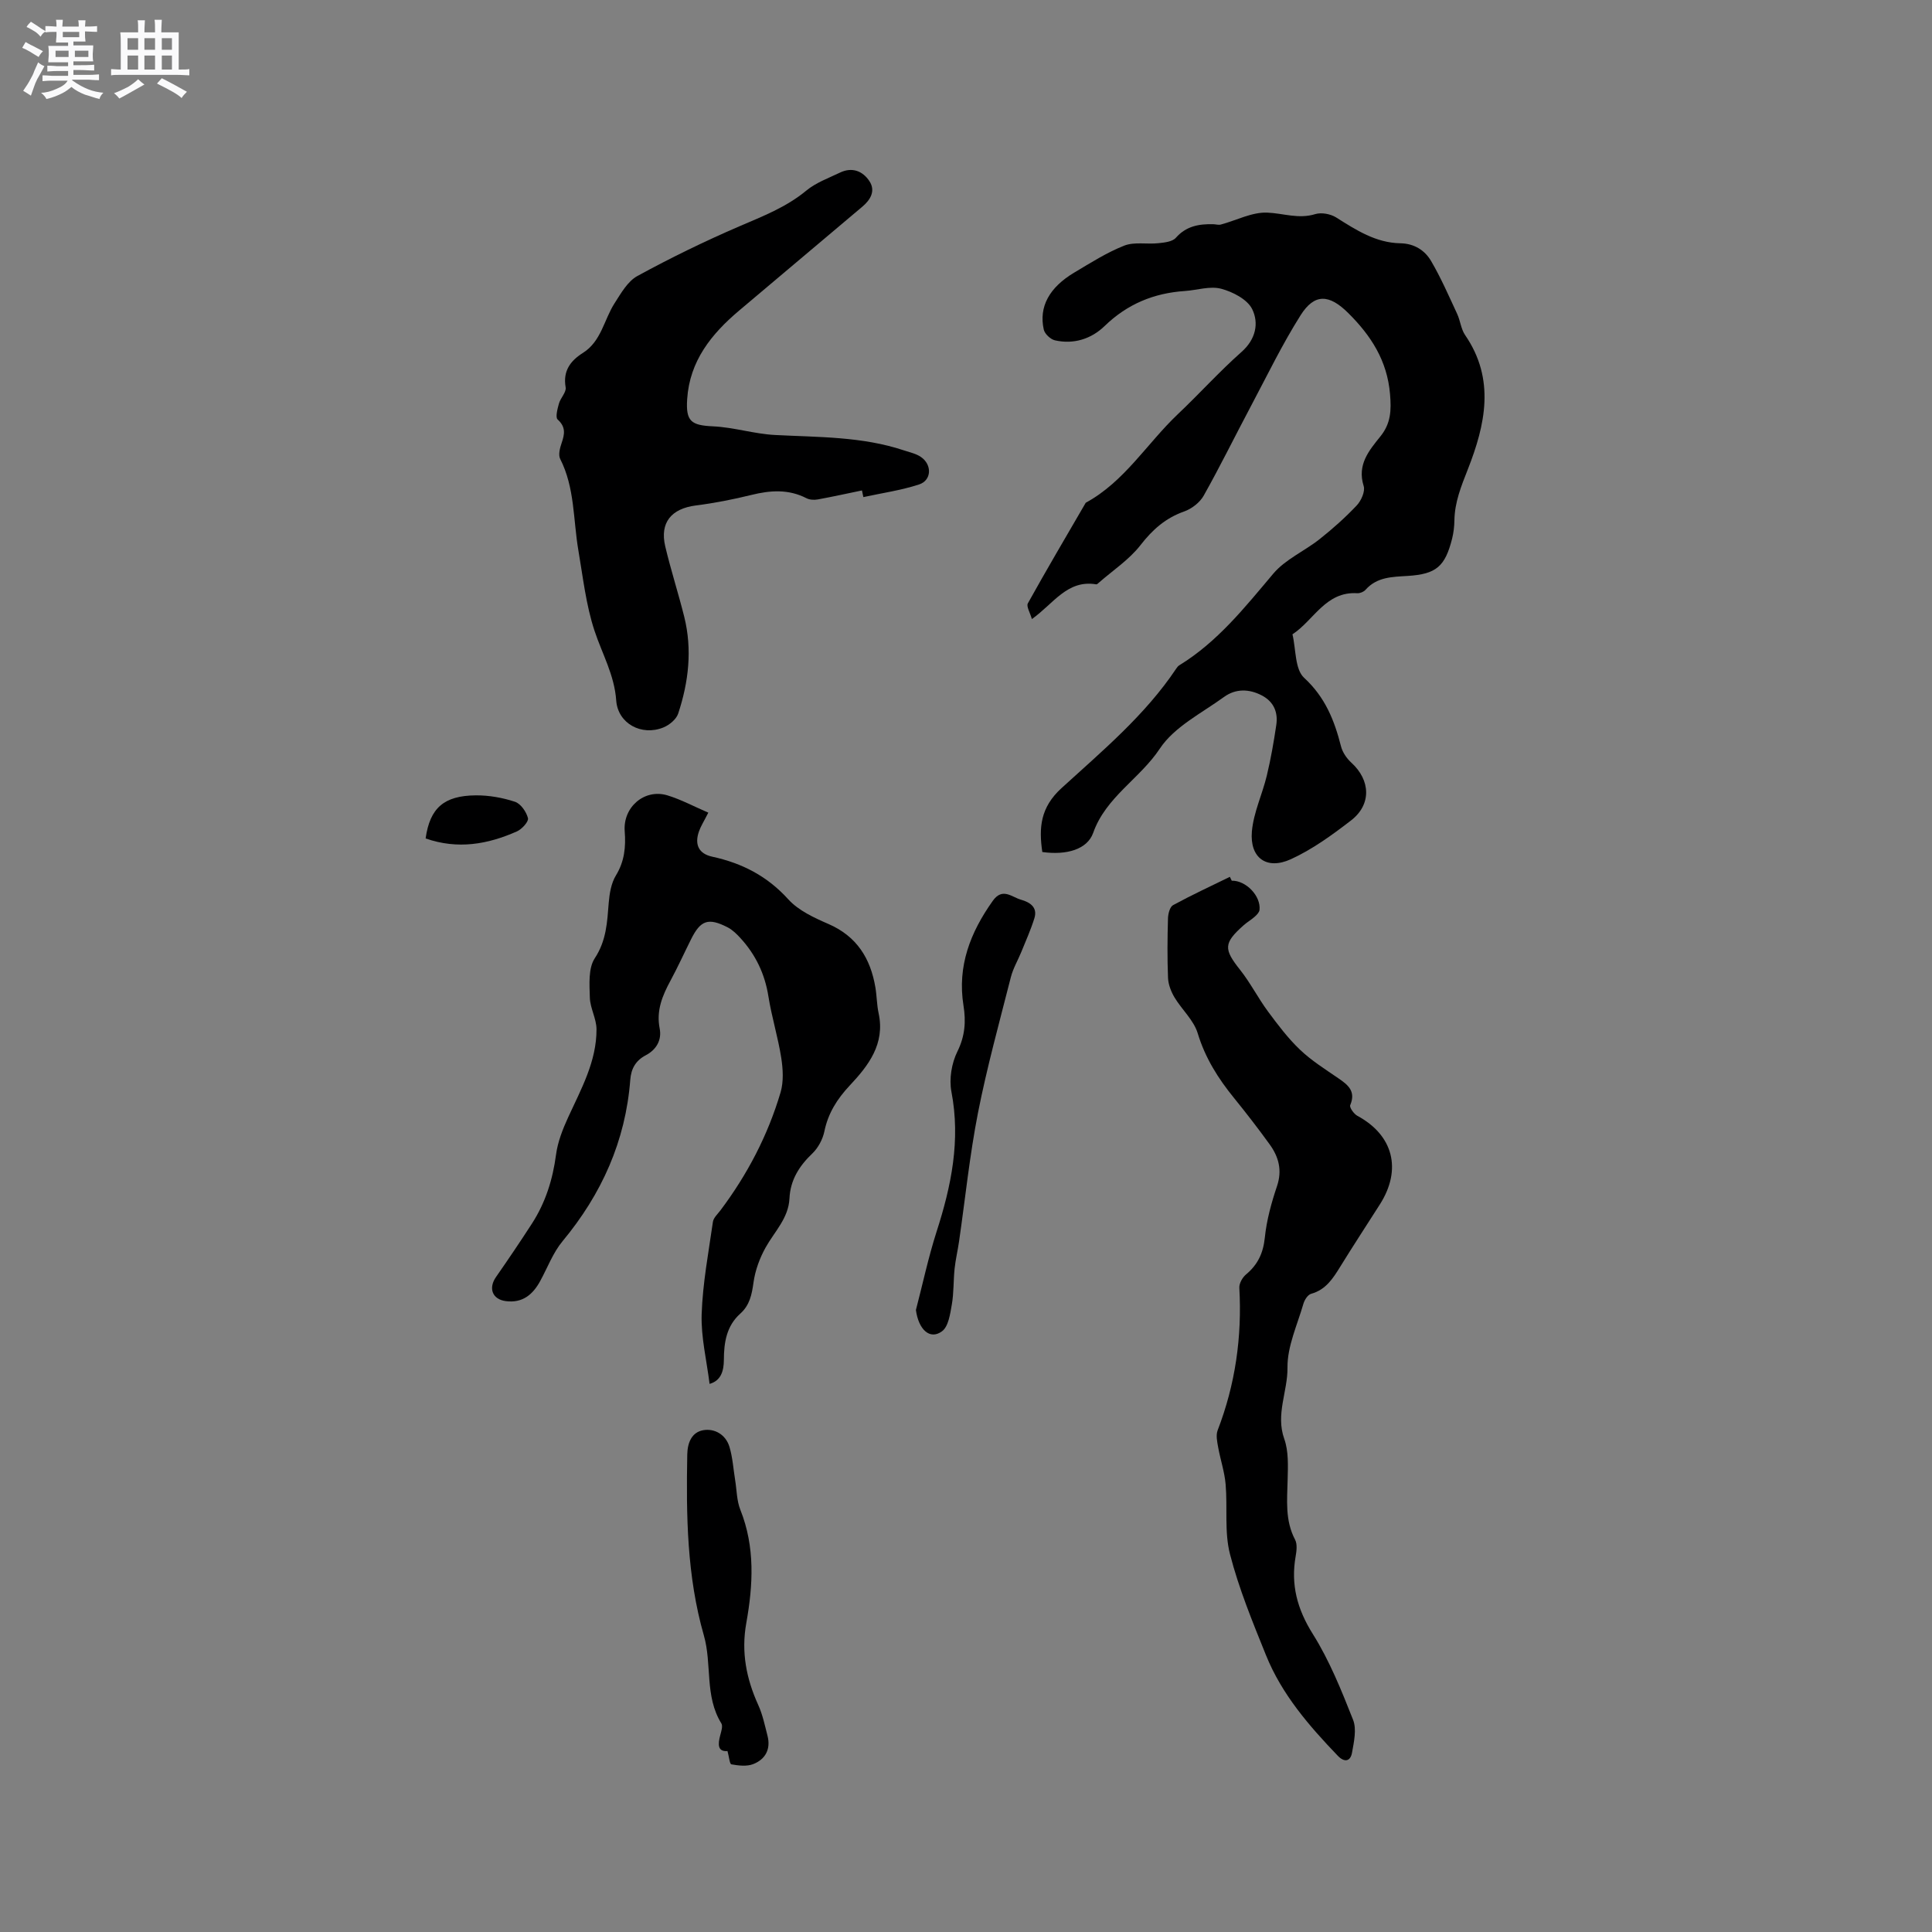
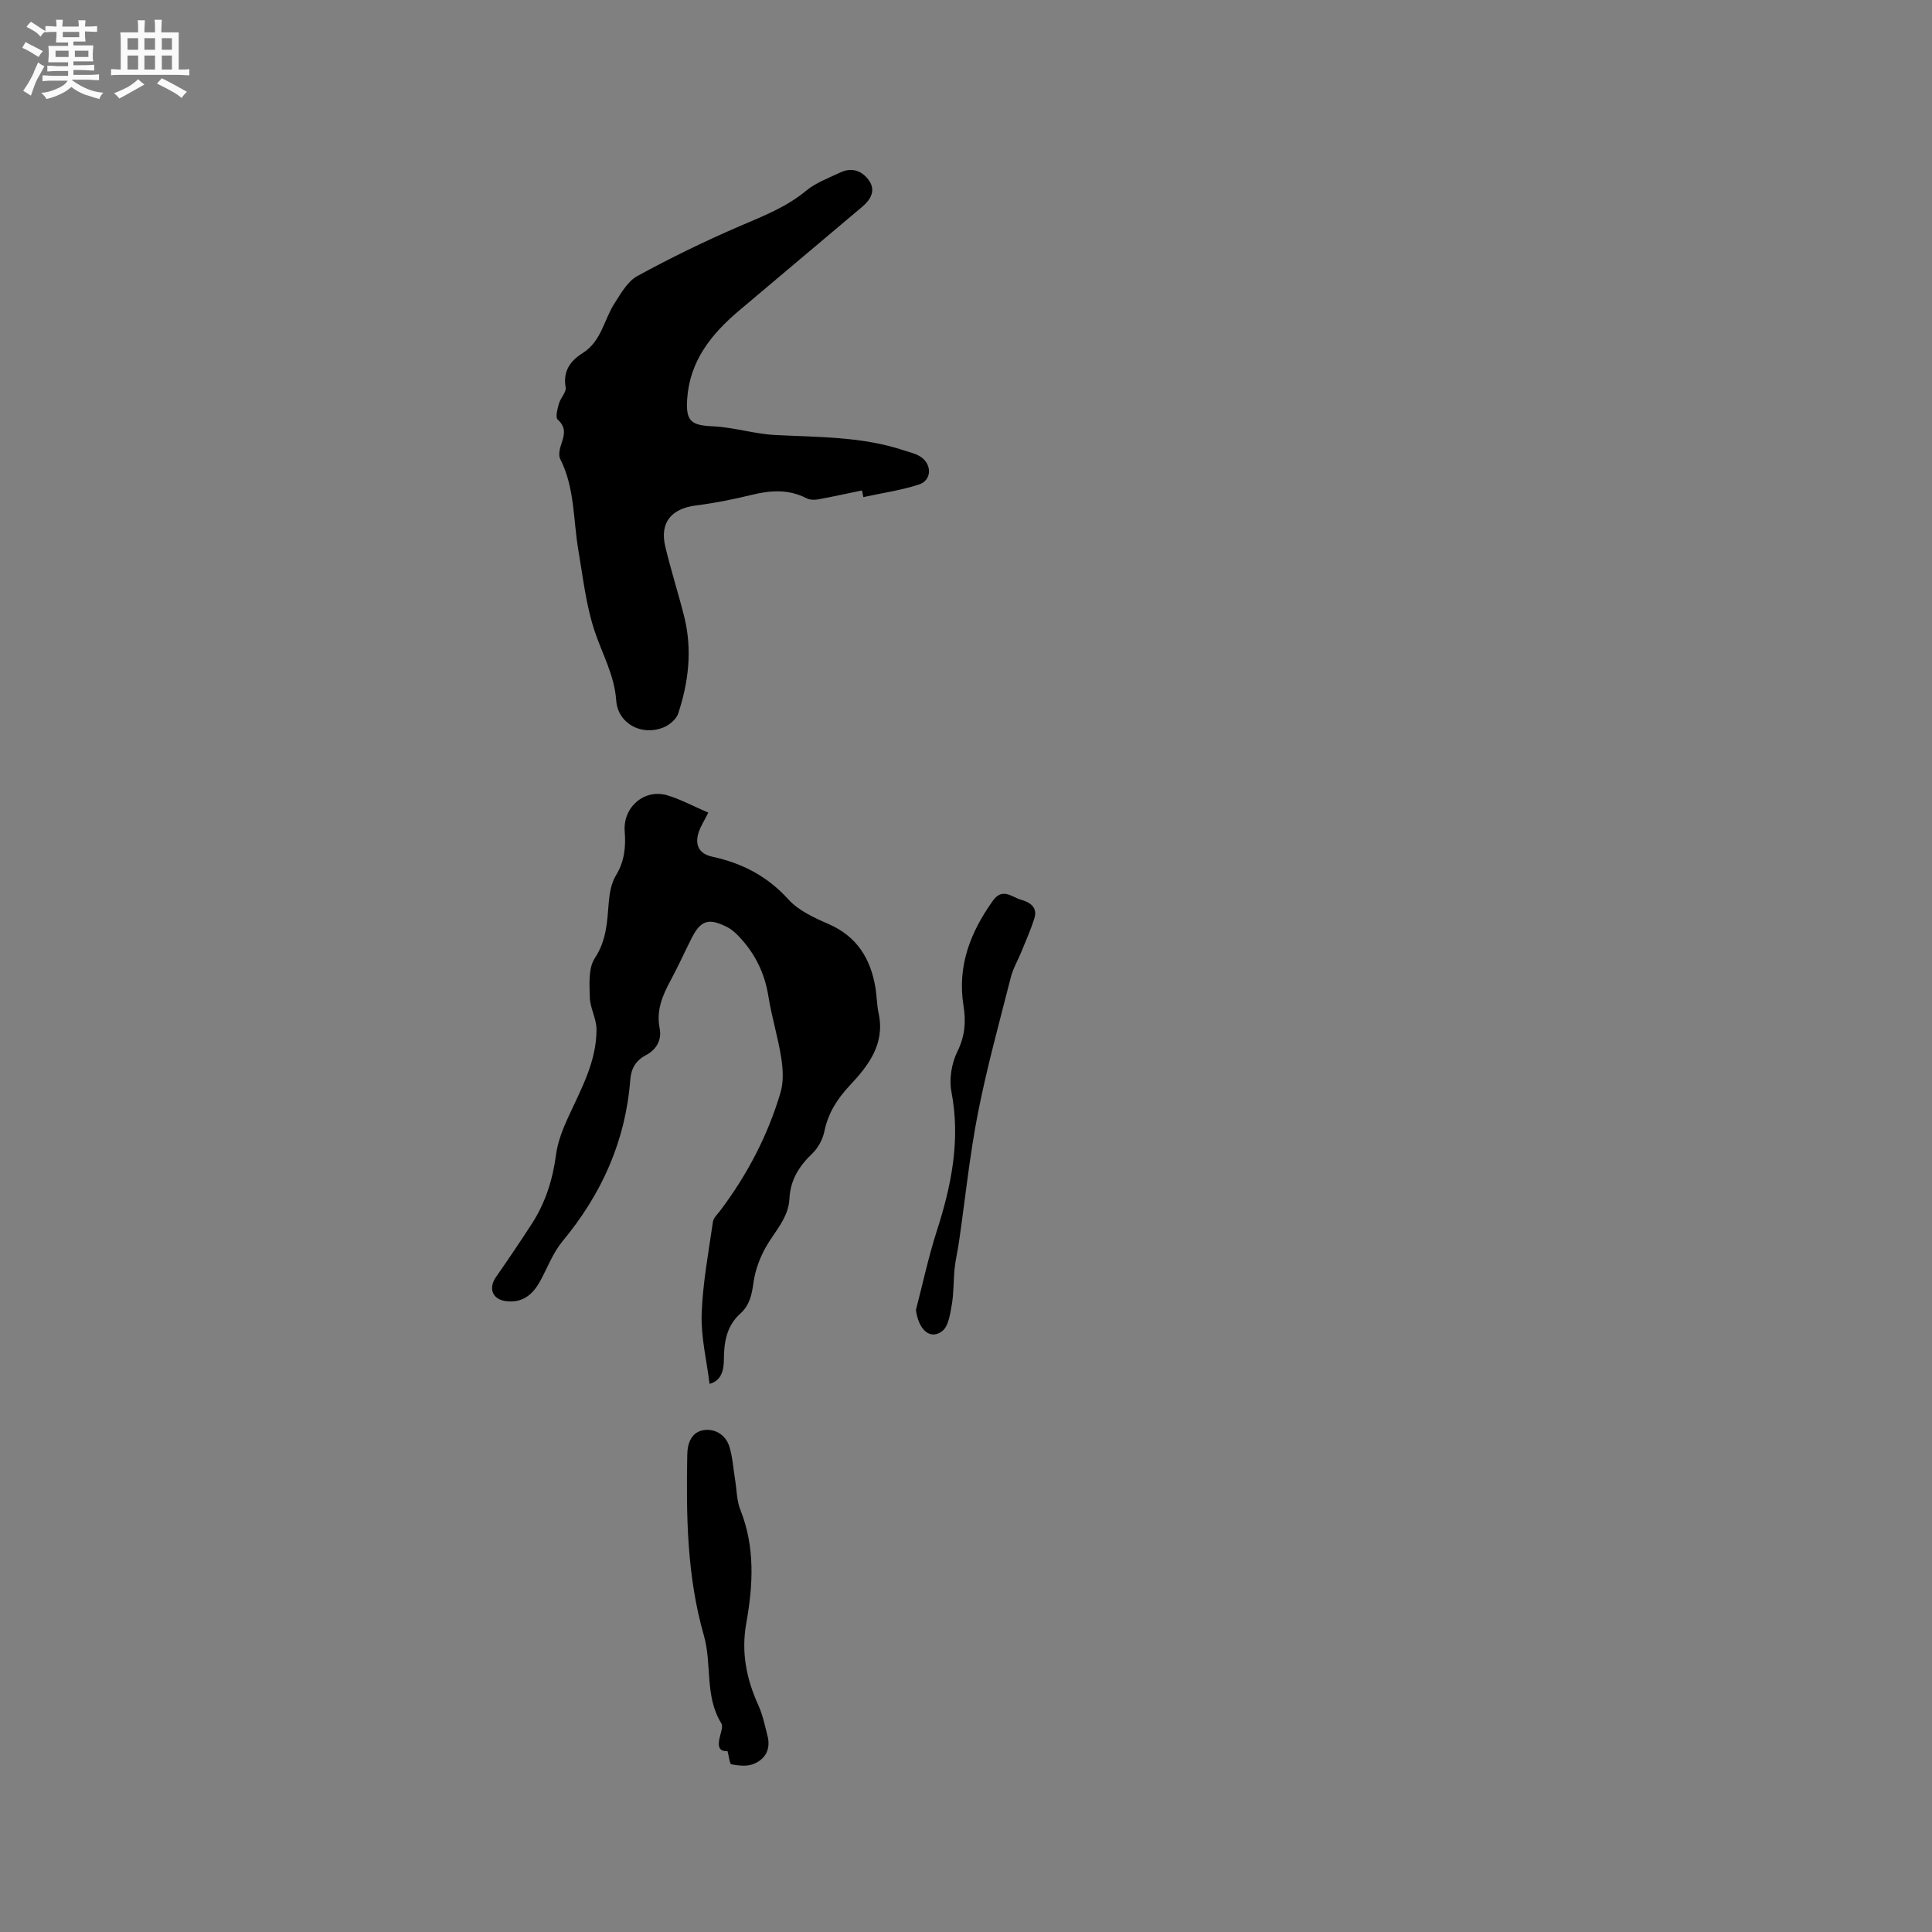
<svg xmlns="http://www.w3.org/2000/svg" enable-background="new 0 0 400 400" viewBox="0 0 400 400">
  <rect x="0" y="0" width="400" height="400" fill="#808080" stroke="none" />
  <path d="m6.8 9.5c.6.3 1.3.7 2.1 1.1-.4.4-.7.8-.9 1.2-.7-.4-1.3-.8-1.8-1.1s-1.1-.6-1.6-.8c.2-.4.5-.8.7-1.2.4.2.8.5 1.5.8zm.9 6.9c-.3.6-.5 1.1-.7 1.7s-.4 1.1-.6 1.7c-.6-.4-1.1-.7-1.6-1 .7-1 1.2-1.8 1.5-2.4.3-.5.6-1.1.8-1.7.3-.6.5-1.2.8-1.8.3.3.8.6 1.3.8-.7 1.3-1.2 2.2-1.5 2.7zm.1-11c.4.3 1 .7 1.7 1.1-.5.2-.8.6-1.1 1.1-.5-.6-1-1-1.4-1.2s-.9-.6-1.5-.8c.2-.4.5-.7.9-1.1.5.3.9.6 1.4.9zm10.5 13.1c1 .4 2 .6 3.1.7-.4.4-.7.8-.8 1.3-.9-.2-1.9-.6-3-.9-1-.4-2-.9-2.8-1.6-.5.4-1.1.9-1.9 1.3s-1.9.9-3.3 1.2c-.1-.3-.5-.8-1.1-1.3 1 0 2.1-.3 3.2-.8 1.2-.5 1.9-1 2.3-1.7h-3.2c-.4 0-1 0-2 .1v-1.2c1 0 1.7.1 2 .1h3.3v-1h-2.3c-.2 0-.9 0-2 .1v-1.2c1.2 0 1.9.1 2 .1h2.3v-.8h-4.1c0-.7.1-1.2.1-1.6 0-.5 0-1.1-.1-1.8h4.1v-.7h-2.5c0-.6.1-1.1.1-1.6v-.6h-.5c-.4 0-1 0-1.8.1v-1.3c1.2 0 1.9.1 2.1.1h.2c0-.3 0-.8-.1-1.4h1.4c0 .6-.1 1-.1 1.4h3.4c0-.4 0-.8-.1-1.3h1.5c0 .4-.1.9-.1 1.3.7 0 1.5 0 2.5-.1v1.2c-1 0-1.8-.1-2.5-.1v.6c0 .3 0 .8.1 1.5h-2.5v.8h4.1c0 .7-.1 1.3-.1 1.8s0 1 .1 1.5h-4.1v.8h1.4c.8 0 1.8 0 2.9-.1v1.2c-1 0-1.9-.1-2.8-.1h-1.5v1h3.2c.3 0 1 0 2.1-.1v1.2c-1.1 0-1.8-.1-2.1-.1h-3.4l-.1.1c1.4 1 2.4 1.5 3.4 1.9zm-4.1-6.7v-1.3h-2.7v1.3zm2.2-4.1v-1.1h-3.4v1.1zm1.9 4.1v-1.3h-2.8v1.3z" fill="#fafafb" />
  <path d="m37 6.7v2.3 5.4c1 0 1.8 0 2.2-.1v1.3c-.6 0-1.5-.1-2.5-.1h-11.9c-.7 0-1.3 0-1.8.1v-1.3c.5 0 1.1.1 2 .1v-5.2c0-1 0-1.8-.1-2.5h3.7c0-1.3 0-2.1-.1-2.5h1.5c0 .4-.1 1.3-.1 2.5h2.2c0-1.2 0-2.1-.1-2.6h1.5c0 .4-.1 1.3-.1 2.6zm-12.3 13.7c-.3-.4-.7-.8-1.1-1.1 1.1-.4 2.1-.9 2.9-1.3.8-.5 1.5-1 2.1-1.6.4.4.9.8 1.3 1.1-2.5 1.4-4.2 2.4-5.2 2.9zm3.9-10.1v-2.4h-2.2v2.4zm0 4.1v-2.9h-2.2v2.9zm3.5-4.1v-2.4h-2.2v2.4zm0 4.1v-2.9h-2.2v2.9zm.4 2.9 1-1.1c.6.3 1.4.7 2.5 1.3s2 1.1 2.7 1.5c-.4.4-.8.8-1.1 1.3-.8-.8-2.5-1.7-5.1-3zm3.1-7v-2.4h-2.1v2.4zm0 4.1v-2.9h-2.1v2.9z" fill="#fafafb" />
  <g fill="#000001">
-     <path d="m215.8 176.4c-.74-5.03-.41-9.24 3.99-13.24 8.42-7.69 17.28-15.07 23.72-24.71.17-.26.38-.54.64-.7 7.93-4.86 13.57-11.99 19.47-18.98 2.51-2.98 6.48-4.67 9.62-7.17 2.7-2.14 5.29-4.45 7.65-6.95.93-.98 1.8-2.93 1.44-4.04-1.39-4.41 1.12-7.34 3.46-10.25 2.18-2.7 2.29-5.39 2-8.77-.58-6.93-3.94-12.09-8.61-16.74-3.99-3.98-7.03-4.14-9.92.44-3.82 6.05-6.95 12.54-10.31 18.87-3.27 6.15-6.34 12.42-9.75 18.48-.8 1.41-2.47 2.7-4.02 3.25-3.86 1.36-6.55 3.75-9.06 6.98-2.34 3.01-5.71 5.22-8.63 7.78-.16.14-.37.36-.53.33-6.01-1.01-8.85 4.03-13.32 7.19-.36-1.31-1.19-2.61-.83-3.26 3.89-7 7.96-13.9 11.98-20.82 8.04-4.37 12.68-12.29 19.09-18.36 4.46-4.22 8.58-8.81 13.17-12.87 2.97-2.63 3.61-5.97 2.21-8.84-.99-2.03-4.02-3.6-6.44-4.24-2.3-.61-4.99.3-7.51.47-6.41.43-11.91 2.69-16.61 7.25-2.73 2.65-6.39 3.85-10.29 2.96-.92-.21-2.11-1.33-2.31-2.23-1.05-4.7 1.13-8.71 6.32-11.8 3.36-2 6.71-4.14 10.33-5.57 2.1-.83 4.72-.25 7.09-.51 1.25-.13 2.89-.3 3.61-1.12 2.14-2.43 4.79-2.88 7.73-2.81.53.01 1.09.2 1.58.07 3.22-.86 6.45-2.6 9.61-2.47 3.3.13 6.48 1.38 9.94.31 1.27-.39 3.15-.04 4.31.68 4.14 2.61 8.22 5.27 13.33 5.36 2.84.05 5.03 1.44 6.33 3.65 2.06 3.51 3.69 7.27 5.41 10.97.66 1.42.79 3.14 1.65 4.39 6.29 9.15 4.17 18.58.57 27.76-1.38 3.51-2.73 6.81-2.79 10.59-.02 1.26-.17 2.55-.47 3.77-1.46 5.78-3.27 7.37-9.22 7.74-3.2.2-6.35.2-8.72 2.88-.37.42-1.14.73-1.69.7-6.56-.42-9 5.61-13.43 8.51.74 3.07.48 7.22 2.41 9 4.37 4.02 6.27 8.81 7.64 14.19.31 1.23 1.17 2.49 2.12 3.36 4 3.63 4.24 8.68-.05 11.99-3.91 3.01-8 5.99-12.45 8.02-5.02 2.29-8.54-.27-8.07-5.75.34-3.91 2.16-7.68 3.09-11.56.83-3.45 1.44-6.96 1.96-10.47.39-2.62-.5-4.82-2.98-6.12-2.66-1.4-5.44-1.43-7.83.3-4.63 3.36-10.29 6.17-13.29 10.69-4.15 6.27-11.22 10.05-13.82 17.49-1.22 3.35-5.42 4.64-10.52 3.93z" />
    <path d="m178.46 101.54c-3.04.63-6.07 1.3-9.13 1.86-.75.14-1.69.09-2.34-.24-3.73-1.92-7.49-1.66-11.42-.69-3.78.93-7.63 1.69-11.5 2.18-5.07.65-7.5 3.54-6.34 8.47 1.16 4.9 2.72 9.71 3.94 14.6 1.68 6.78.9 13.49-1.26 20.02-.39 1.19-1.84 2.38-3.08 2.88-4.52 1.82-9.41-.82-9.75-5.6-.37-5.27-2.91-9.64-4.49-14.42-1.77-5.35-2.39-11.09-3.35-16.69-1.08-6.33-.72-12.92-3.76-18.9-.43-.85-.05-2.28.31-3.32.62-1.82.88-3.29-.83-4.83-.51-.45-.04-2.22.26-3.3.33-1.18 1.57-2.36 1.39-3.37-.59-3.4.99-5.49 3.57-7.12 3.82-2.41 4.36-6.85 6.55-10.27 1.33-2.07 2.72-4.56 4.74-5.66 6.85-3.74 13.88-7.17 21.05-10.26 4.87-2.1 9.74-3.96 13.92-7.42 1.99-1.65 4.59-2.58 6.96-3.72 2.5-1.21 4.72-.34 6.1 1.76 1.32 2 .24 3.86-1.45 5.28-8.5 7.18-17.01 14.34-25.51 21.51-5.75 4.85-10.26 10.44-10.77 18.36-.3 4.6.83 5.41 5.38 5.62 4.29.2 8.52 1.57 12.8 1.79 8.99.47 18.02.29 26.71 3.19 1.2.4 2.51.67 3.52 1.37 2.33 1.6 2.21 4.83-.39 5.68-3.73 1.22-7.68 1.78-11.54 2.62-.09-.45-.19-.92-.29-1.38z" />
    <path d="m146.65 168.25c-.94 1.85-1.58 2.84-1.95 3.92-.93 2.71-.03 4.59 2.77 5.2 6.18 1.34 11.39 4.02 15.74 8.83 2.1 2.32 5.34 3.81 8.31 5.1 5.87 2.55 8.71 7.13 9.72 13.13.3 1.77.29 3.61.67 5.36 1.37 6.35-2.12 10.84-5.98 14.95-2.62 2.8-4.47 5.72-5.25 9.49-.34 1.64-1.28 3.42-2.49 4.58-2.73 2.6-4.56 5.5-4.74 9.32-.2 4.09-3.08 6.83-4.92 10.12-1.24 2.21-2.17 4.75-2.52 7.24-.35 2.52-.78 4.73-2.75 6.49-2.86 2.56-3.38 5.99-3.39 9.57-.01 2.39-.66 4.33-2.96 4.97-.6-4.86-1.79-9.66-1.64-14.41.21-6.4 1.42-12.77 2.33-19.13.12-.84.96-1.6 1.53-2.35 5.59-7.43 9.85-15.57 12.48-24.47.65-2.21.5-4.81.14-7.14-.67-4.28-1.98-8.46-2.66-12.74-.74-4.66-2.65-8.63-5.79-12.06-.77-.84-1.64-1.7-2.64-2.22-4.01-2.06-5.62-1.49-7.59 2.48-1.42 2.84-2.73 5.73-4.24 8.53-1.69 3.12-2.99 6.21-2.25 9.94.47 2.39-.71 4.4-2.88 5.53-2.12 1.11-3.04 2.82-3.21 5.09-.98 12.69-5.93 23.66-14.02 33.41-1.98 2.38-3.11 5.47-4.62 8.23-1.54 2.84-3.7 4.63-7.15 4.17-2.77-.37-3.63-2.67-2-5 2.54-3.65 5.03-7.33 7.44-11.06 2.8-4.34 4.3-9.11 4.98-14.26.35-2.64 1.38-5.26 2.5-7.71 2.69-5.87 5.91-11.59 5.88-18.26-.01-2.19-1.32-4.36-1.38-6.55-.08-2.74-.34-6.07 1.02-8.14 2.42-3.68 2.57-7.48 2.89-11.48.16-1.93.51-4.07 1.49-5.67 1.78-2.91 2.07-5.91 1.82-9.14-.39-4.98 4.06-8.86 8.81-7.45 2.84.86 5.54 2.32 8.5 3.59z" />
-     <path d="m255.02 182.34c2.94-.07 6.06 3.16 5.75 6.05-.06.51-.57 1.03-1 1.41-.7.63-1.55 1.11-2.26 1.74-4.21 3.73-4.18 4.95-.76 9.26 2.14 2.7 3.72 5.84 5.77 8.61s4.15 5.56 6.63 7.92c2.36 2.25 5.18 4.02 7.89 5.88 2.03 1.39 3.73 2.69 2.51 5.6-.2.47.76 1.82 1.48 2.21 7.42 4 9.27 11.08 4.67 18.32-2.73 4.29-5.52 8.54-8.19 12.87-1.52 2.46-2.99 4.81-6.06 5.66-.69.19-1.37 1.27-1.6 2.08-1.26 4.37-3.34 8.8-3.29 13.18.06 4.95-2.49 9.67-.67 14.77.92 2.58.77 5.63.7 8.46-.1 4.23-.56 8.42 1.54 12.41.48.91.32 2.29.13 3.39-1.05 5.91.3 10.99 3.56 16.17 3.45 5.5 5.92 11.67 8.32 17.74.77 1.95.18 4.57-.22 6.81-.33 1.83-1.58 2.06-2.95.63-5.97-6.22-11.6-12.73-14.86-20.82-2.77-6.86-5.61-13.76-7.45-20.9-1.19-4.6-.49-9.67-.91-14.5-.22-2.57-1.08-5.08-1.54-7.63-.21-1.16-.5-2.51-.11-3.53 3.67-9.52 5.06-19.34 4.49-29.5-.05-.92.65-2.16 1.4-2.78 2.43-2.03 3.55-4.42 3.88-7.63.37-3.6 1.36-7.2 2.52-10.64 1.11-3.3.35-6.06-1.52-8.65-2.36-3.26-4.82-6.45-7.36-9.58-3.3-4.05-5.99-8.31-7.54-13.43-.82-2.7-3.27-4.87-4.79-7.4-.71-1.19-1.29-2.66-1.35-4.02-.17-4.13-.13-8.27-.01-12.4.03-.93.39-2.34 1.05-2.7 3.84-2.09 7.82-3.93 11.76-5.86.13.28.26.54.39.8z" />
    <path d="m150.62 362.54c-2.04.16-2.02-1.37-1.5-3.28.21-.8.57-1.89.23-2.45-3.5-5.63-1.91-12.25-3.62-18.2-3.52-12.27-3.67-24.83-3.44-37.46.05-2.65 1.05-4.64 3.3-5.04 2.36-.42 4.68.91 5.44 3.46.66 2.2.8 4.56 1.17 6.84.34 2.07.32 4.27 1.08 6.17 3.08 7.72 2.64 15.6 1.23 23.47-1.08 6.01.01 11.51 2.48 16.96.91 2 1.36 4.21 1.91 6.35.72 2.78-.43 4.89-2.96 5.88-1.33.52-3.04.31-4.51.05-.37-.06-.48-1.57-.81-2.75z" />
    <path d="m189.63 271.22c1.41-5.4 2.57-10.88 4.27-16.19 3.06-9.48 5.01-18.95 3.08-29.01-.5-2.63.04-5.9 1.24-8.32 1.58-3.19 1.79-6.22 1.26-9.51-1.31-8.17 1.42-15.15 6.07-21.69 2-2.81 3.92-.77 5.82-.23 1.8.51 3.51 1.52 2.79 3.84-.74 2.37-1.76 4.65-2.7 6.96-.71 1.75-1.71 3.42-2.17 5.23-2.37 9.32-4.94 18.62-6.8 28.05-1.73 8.81-2.64 17.78-3.93 26.68-.27 1.88-.72 3.74-.92 5.63-.26 2.48-.15 5.02-.58 7.46-.34 1.94-.7 4.54-2.03 5.51-2.52 1.86-4.86-.38-5.4-4.41z" />
-     <path d="m88.12 173.59c.89-6.31 3.79-8.87 10.41-8.92 2.71-.02 5.52.48 8.09 1.33 1.19.39 2.36 2.08 2.69 3.39.18.7-1.25 2.28-2.28 2.74-6.04 2.68-12.26 3.79-18.91 1.46z" />
  </g>
</svg>